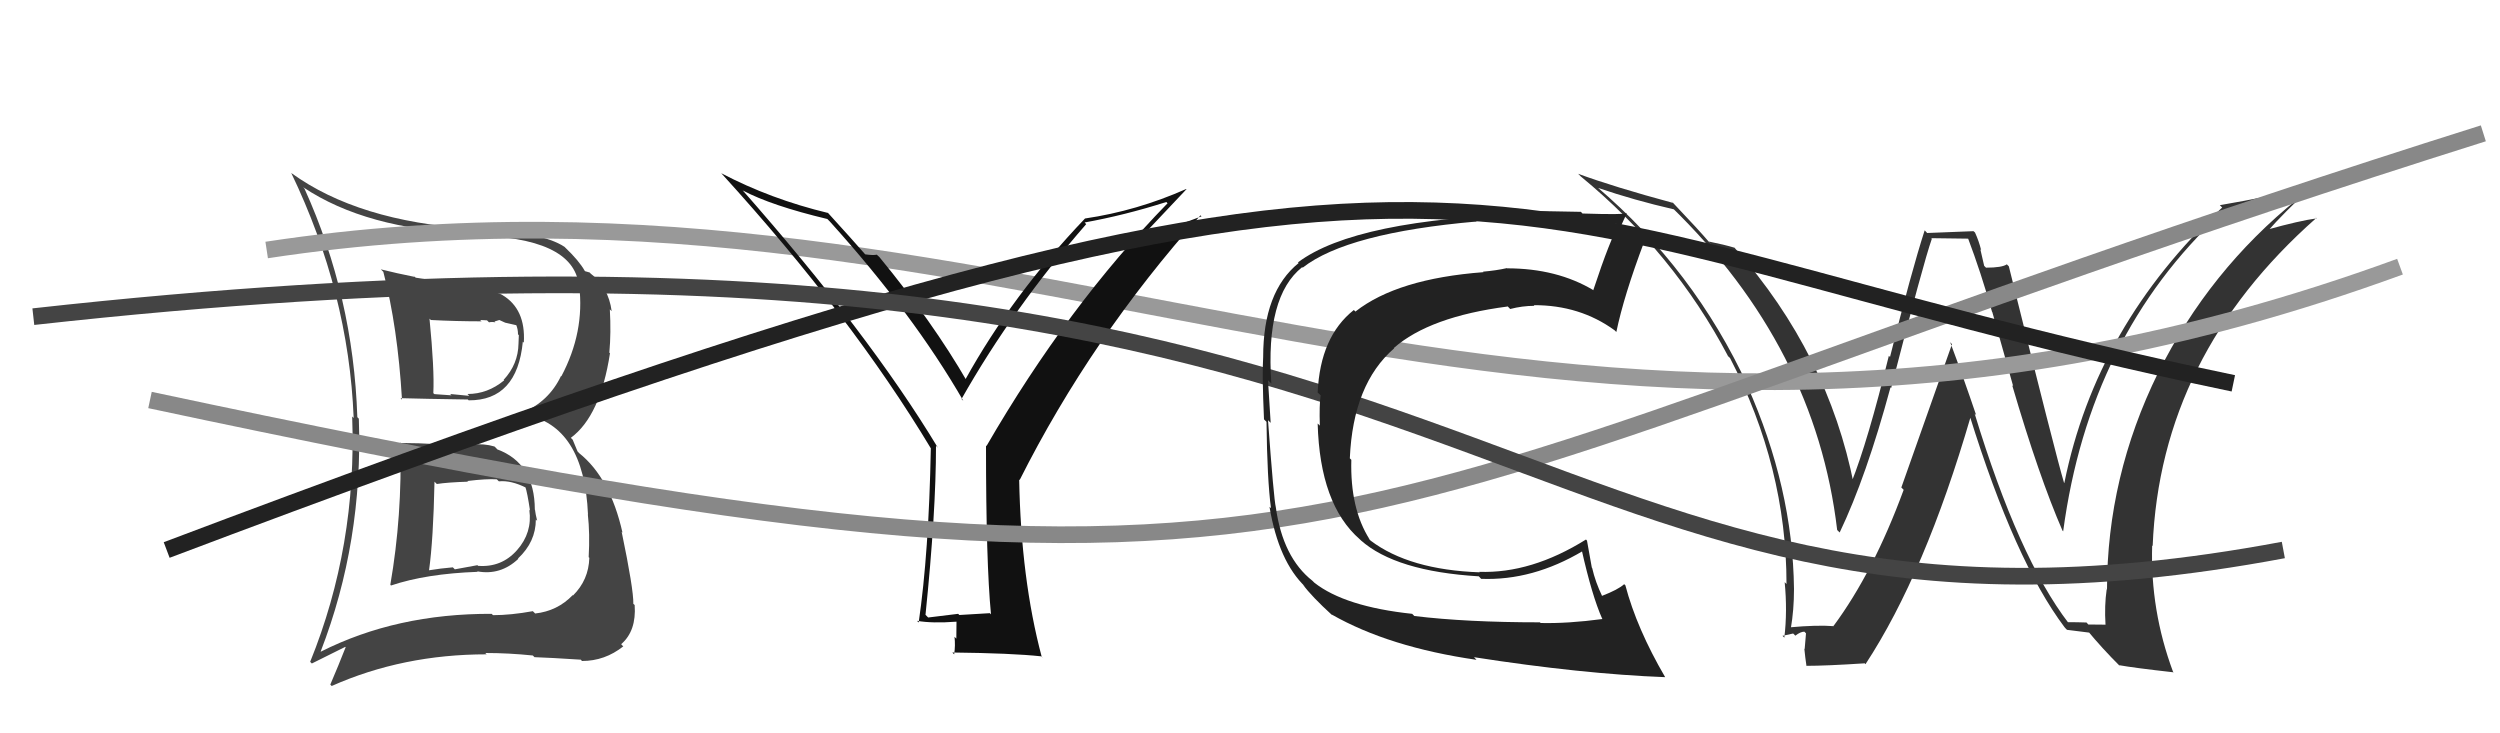
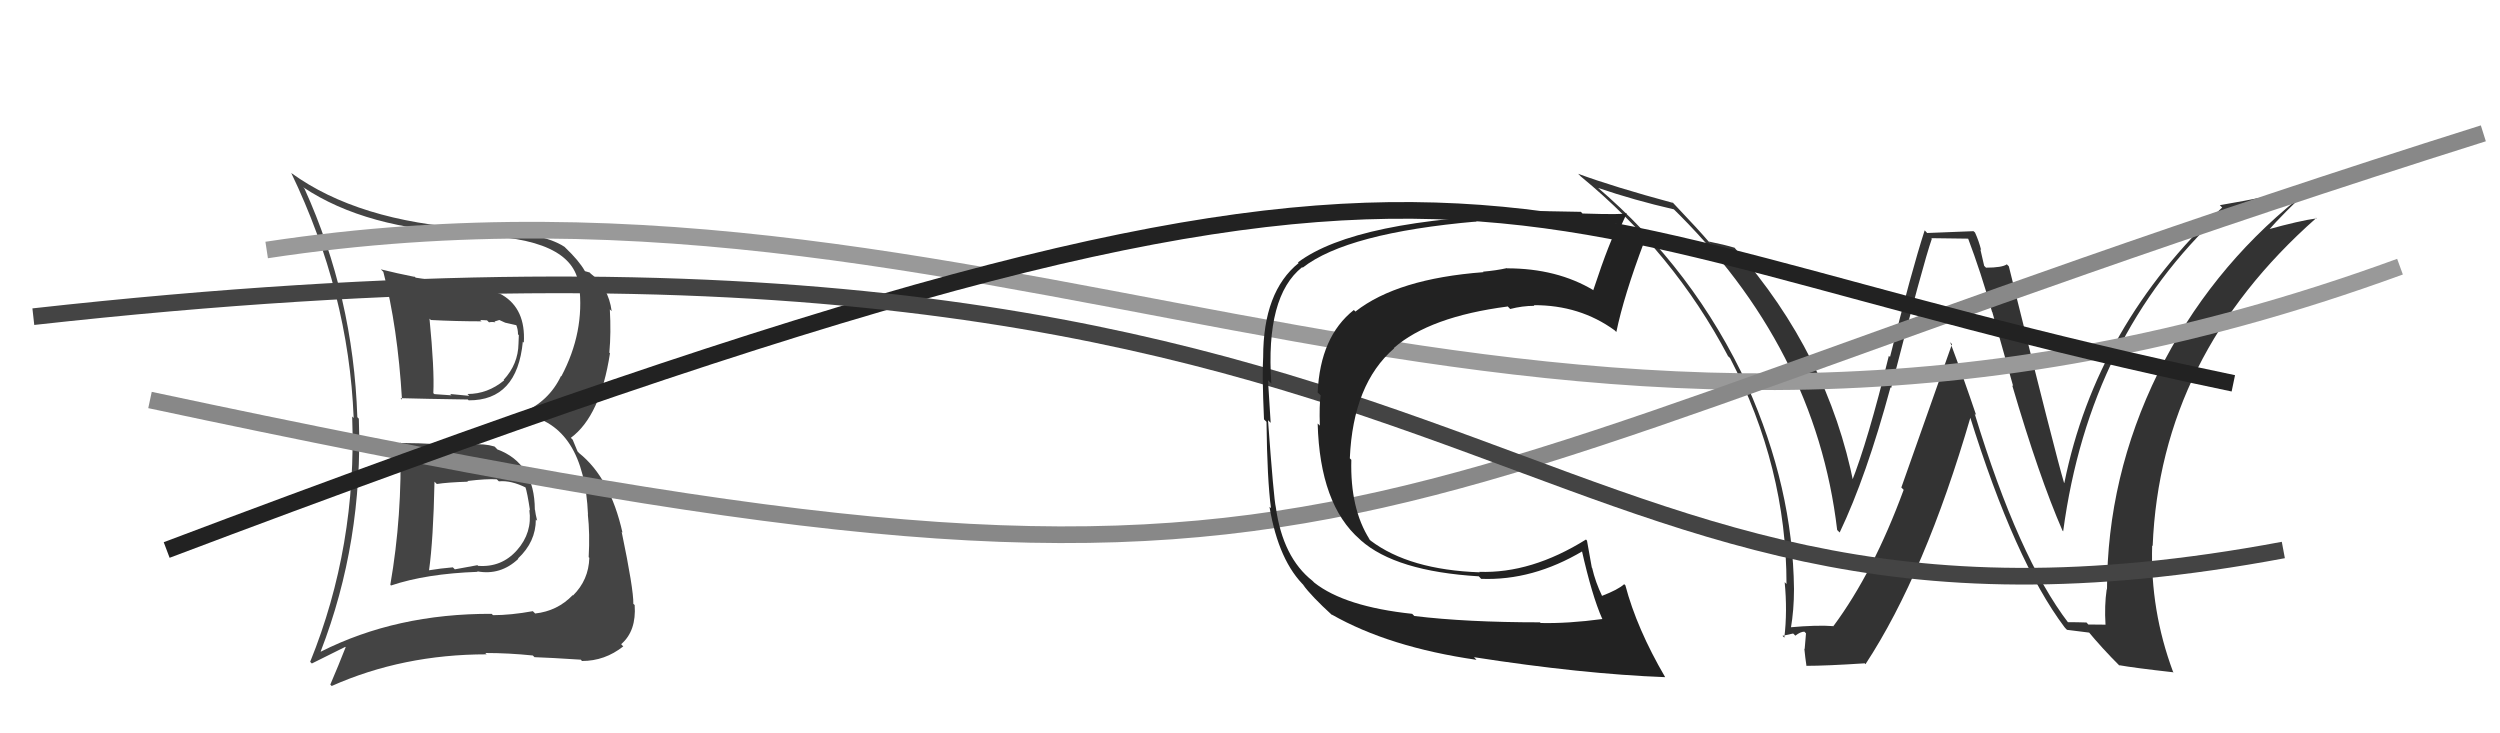
<svg xmlns="http://www.w3.org/2000/svg" width="150" height="44" viewBox="0,0,150,44">
  <path fill="#444" d="M24.08 26.61L24.16 26.68L24.02 26.55Q24.14 30.93 23.42 35.08L23.44 35.11L23.46 35.13Q25.57 34.42 28.66 34.31L28.72 34.37L28.63 34.28Q30.03 34.54 31.10 33.53L31.11 33.54L31.08 33.51Q32.15 32.51 32.15 31.17L32.19 31.21L32.23 31.25Q32.13 30.85 32.10 30.59L32.20 30.69L32.09 30.58Q32.08 27.79 29.83 26.96L29.83 26.95L29.67 26.79Q29.03 26.60 28.34 26.68L28.30 26.64L28.38 26.72Q27.27 26.60 26.24 26.64L26.30 26.69L26.26 26.65Q25.08 26.58 24.06 26.58ZM22.83 16.14L22.84 16.15L23.00 16.31Q23.86 19.61 24.12 23.98L24.03 23.89L24.02 23.89Q25.40 23.93 28.07 23.97L28.06 23.96L28.12 24.02Q31.03 24.04 31.37 20.50L31.34 20.47L31.43 20.56Q31.55 18.54 30.14 17.70L30.15 17.71L30.13 17.69Q29.36 17.30 24.94 16.66L24.78 16.50L24.91 16.62Q23.76 16.39 22.85 16.16ZM19.34 39.19L19.18 39.03L19.24 39.09Q21.79 32.51 21.53 25.12L21.42 25.01L21.44 25.03Q21.20 17.79 18.27 11.32L18.22 11.27L18.20 11.24Q21.96 13.75 28.19 14.00L28.31 14.13L28.32 14.13Q34.38 14.22 34.73 17.11L34.87 17.26L34.75 17.14Q35.09 19.92 33.68 22.58L33.77 22.67L33.66 22.56Q32.94 24.08 31.34 24.77L31.38 24.81L31.45 24.87Q35.05 25.51 35.28 30.88L35.33 30.92L35.27 30.86Q35.40 32.02 35.32 33.43L35.18 33.29L35.36 33.47Q35.32 34.80 34.38 35.73L34.33 35.67L34.36 35.71Q33.45 36.66 32.11 36.81L32.05 36.75L31.97 36.67Q30.65 36.91 29.58 36.91L29.45 36.78L29.50 36.83Q23.78 36.81 19.25 39.10ZM32.11 39.47L32.13 39.49L32.07 39.43Q32.98 39.46 34.84 39.58L34.78 39.51L34.92 39.66Q36.29 39.66 37.40 38.78L37.37 38.76L37.27 38.65Q38.19 37.86 38.08 36.30L38.01 36.24L38.00 36.23Q38.02 35.37 37.30 31.91L37.17 31.78L37.35 31.96Q36.61 28.67 34.74 27.18L34.65 27.08L34.36 26.38L34.25 26.27Q36.02 24.96 36.60 21.19L36.61 21.20L36.56 21.16Q36.67 19.97 36.59 18.56L36.51 18.48L36.70 18.67Q36.51 17.22 35.41 16.39L35.50 16.48L35.38 16.35Q35.21 16.30 35.10 16.27L34.93 16.10L35.09 16.26Q34.75 15.65 33.91 14.85L33.93 14.87L33.87 14.81Q32.49 13.89 28.27 13.70L28.20 13.64L28.29 13.72Q21.49 13.28 17.49 10.39L17.62 10.52L17.47 10.37Q20.92 17.54 21.22 25.08L21.22 25.08L21.13 24.99Q21.42 32.78 18.61 39.71L18.71 39.81L20.72 38.81L20.74 38.83Q20.31 39.93 19.82 41.07L19.77 41.02L19.90 41.16Q24.17 39.26 29.20 39.26L29.25 39.32L29.12 39.18Q30.53 39.18 31.97 39.33ZM29.96 28.91L29.92 28.87L29.94 28.88Q30.67 28.81 31.58 29.27L31.46 29.15L31.52 29.21Q31.64 29.56 31.80 30.63L31.73 30.56L31.76 30.60Q31.95 31.96 31.02 33.01L31.13 33.12L31.02 33.01Q30.09 34.06 28.68 33.95L28.65 33.91L27.29 34.16L27.17 34.04Q26.44 34.10 25.72 34.22L25.83 34.33L25.74 34.24Q26.00 32.37 26.07 28.90L26.17 29.00L26.21 29.04Q26.84 28.94 28.09 28.90L28.14 28.95L28.04 28.86Q29.20 28.72 29.81 28.76ZM28.90 19.29L28.81 19.20L29.22 19.22L29.34 19.34Q29.52 19.30 29.72 19.34L29.67 19.29L29.96 19.20L30.31 19.36L31.01 19.52L30.97 19.49Q31.08 19.75 31.08 20.06L31.13 20.11L31.11 20.62L31.11 20.62Q31.09 21.85 30.22 22.79L30.24 22.81L30.25 22.82Q29.26 23.64 28.05 23.64L28.17 23.77L28.15 23.75Q27.01 23.64 27.01 23.64L27.09 23.72L27.09 23.72Q25.70 23.63 26.05 23.63L26.14 23.71L26.00 23.58Q26.07 22.17 25.77 19.12L25.67 19.02L25.85 19.20Q27.37 19.28 28.90 19.28Z" />
  <path fill="#333" d="M124.13 37.40L124.15 37.42L124.11 37.38Q121.11 33.46 118.48 24.82L118.56 24.90L118.57 24.91Q117.81 22.66 117.01 20.53L117.12 20.65L114.08 29.25L114.22 29.39Q112.41 34.32 110.01 37.56L109.94 37.49L110.03 37.57Q109.03 37.49 107.39 37.64L107.41 37.66L107.45 37.70Q107.64 36.60 107.64 35.34L107.60 35.29L107.64 35.34Q107.57 29.26 104.83 23.13L104.79 23.09L104.87 23.16Q101.65 16.18 95.79 11.19L95.87 11.27L95.87 11.27Q98.07 12.02 100.43 12.56L100.32 12.45L100.27 12.40Q108.94 20.84 110.23 31.80L110.43 32.00L110.38 31.95Q111.98 28.60 113.43 23.24L113.39 23.19L113.47 23.28Q115.41 15.74 115.91 14.33L115.87 14.29L118.15 14.32L118.06 14.24Q118.87 16.38 119.52 18.70L119.54 18.73L120.79 23.17L120.73 23.11Q122.34 28.60 123.75 31.84L123.66 31.75L123.79 31.88Q125.36 20.16 133.27 12.81L133.38 12.92L133.31 12.85Q134.80 12.47 137.77 11.82L137.87 11.93L137.87 11.93Q132.54 16.23 129.50 22.36L129.45 22.32L129.49 22.36Q126.42 28.61 126.42 35.38L126.25 35.22L126.40 35.37Q126.26 36.33 126.33 37.47L126.34 37.48L125.30 37.47L125.19 37.35Q124.64 37.33 124.06 37.33ZM130.37 40.29L130.38 40.30L130.38 40.30Q129.01 36.61 129.13 32.73L129.24 32.84L129.16 32.76Q129.62 21.34 138.98 13.08L138.87 12.97L139.01 13.10Q137.97 13.24 136.03 13.78L135.97 13.72L136.09 13.84Q136.92 12.88 138.82 11.09L138.97 11.24L138.89 11.16Q136.12 11.81 133.19 12.31L133.31 12.43L133.33 12.45Q125.77 19.51 123.86 28.98L123.80 28.92L123.84 28.96Q123.38 27.44 120.53 15.98L120.41 15.86L120.41 15.86Q120.12 16.06 119.16 16.06L119.05 15.95L118.82 14.95L118.87 15.01Q118.73 14.45 118.50 13.95L118.41 13.87L115.63 13.98L115.48 13.82Q114.68 16.30 113.40 21.42L113.46 21.47L113.33 21.35Q112.07 26.48 111.08 28.96L111.20 29.07L111.24 29.12Q109.69 21.24 104.13 14.93L104.03 14.82L104.06 14.86Q103.47 14.68 102.52 14.49L102.69 14.66L102.55 14.53Q101.96 13.83 100.40 12.19L100.23 12.02L100.40 12.18Q96.84 11.22 94.67 10.42L94.69 10.43L94.84 10.58Q100.42 15.17 103.69 21.38L103.61 21.30L103.80 21.48Q107.19 28.03 107.19 35.04L107.19 35.04L107.08 34.93Q107.25 36.66 107.06 38.26L107.07 38.27L106.95 38.15Q107.14 38.11 107.59 38.01L107.62 38.04L107.72 38.14Q108.03 37.90 108.26 37.90L108.36 38.00L108.28 38.94L108.26 38.92Q108.31 39.44 108.39 39.97L108.40 39.98L108.37 39.95Q109.58 39.95 111.87 39.80L111.86 39.78L111.93 39.85Q115.50 34.41 118.24 25.00L118.17 24.93L118.18 24.94Q120.90 33.68 123.87 37.63L123.95 37.72L124.02 37.79Q124.54 37.85 125.38 37.96L125.23 37.82L125.21 37.79Q126.14 38.92 127.21 39.98L127.11 39.89L127.14 39.91Q128.02 40.07 130.42 40.34Z" />
  <path d="M16 15 C62 8,92 35,144 16" stroke="#999" fill="none" />
-   <path fill="#111" d="M59.47 36.87L59.39 36.79L57.56 36.90L57.49 36.83Q56.64 36.94 55.69 37.05L55.69 37.05L55.53 36.89Q56.16 30.74 56.16 26.74L56.24 26.83L56.27 26.86Q52.14 20.02 44.49 11.34L44.58 11.44L44.57 11.43Q46.29 12.34 49.64 13.14L49.66 13.16L49.79 13.29Q54.79 18.83 57.80 24.05L57.85 24.10L57.69 23.94Q60.79 18.47 65.17 13.45L65.07 13.34L65.07 13.35Q67.46 12.92 69.98 12.12L70.09 12.24L70.05 12.20Q64.06 18.35 59.19 26.76L59.21 26.79L59.16 26.73Q59.16 33.78 59.46 36.86ZM68.49 14.21L71.19 11.35L71.17 11.34Q68.22 12.65 65.10 13.11L65.13 13.14L65.10 13.11Q60.73 17.69 57.91 22.79L57.92 22.79L58.04 22.91Q55.96 19.31 52.76 15.42L52.66 15.33L52.61 15.28Q52.40 15.33 51.91 15.26L51.98 15.33L51.92 15.27Q51.16 14.40 49.63 12.72L49.79 12.88L49.69 12.78Q46.24 11.95 43.27 10.39L43.33 10.45L43.31 10.43Q51.09 18.98 55.85 26.90L55.84 26.88L55.85 26.89Q55.73 33.20 55.12 37.35L55.02 37.25L55.02 37.25Q55.94 37.41 57.39 37.30L57.39 37.30L57.38 38.32L57.27 38.21Q57.33 38.72 57.25 39.26L57.29 39.30L57.14 39.15Q60.72 39.19 62.47 39.38L62.61 39.51L62.50 39.40Q61.26 34.74 61.15 28.76L61.12 28.74L61.18 28.80Q65.48 20.26 72.03 12.92L72.09 12.98L68.57 14.30Z" />
  <path d="M9 24 C84 40,76 31,149 8" stroke="#888" fill="none" />
  <path d="M10 33 C92 2,86 13,134 23" stroke="#222" fill="none" />
  <path d="M2 19 C92 9,89 42,137 33" stroke="#444" fill="none" />
  <path fill="#222" d="M84.76 36.86L84.86 36.96L84.73 36.83Q80.69 36.40 78.86 34.96L78.84 34.94L78.75 34.85Q76.97 33.45 76.55 30.44L76.47 30.36L76.55 30.44Q76.43 29.97 76.08 25.21L76.20 25.33L76.24 25.37Q76.16 24.07 76.08 22.82L76.23 22.96L76.28 23.01Q75.92 17.78 78.13 16.03L78.14 16.04L78.16 16.06Q80.83 13.97 88.60 13.29L88.67 13.36L88.57 13.26Q89.88 13.09 91.52 13.13L91.67 13.28L91.58 13.19Q91.53 13.14 94.50 13.14L94.52 13.16L94.52 13.16Q95.50 13.30 97.22 13.46L97.04 13.28L97.17 13.41Q96.62 14.31 95.60 17.40L95.66 17.46L95.62 17.42Q93.42 16.10 90.42 16.10L90.40 16.08L90.40 16.09Q89.78 16.23 88.98 16.30L88.92 16.24L89.01 16.33Q83.84 16.72 81.33 18.69L81.42 18.78L81.23 18.60Q79.21 20.20 79.06 23.55L79.07 23.56L79.24 23.72Q79.15 24.28 79.19 25.54L79.21 25.56L79.06 25.41Q79.19 30.27 81.59 32.36L81.75 32.51L81.64 32.41Q83.74 34.28 88.73 34.58L88.83 34.69L88.87 34.73Q91.96 34.85 94.97 33.06L94.87 32.96L94.90 32.99Q95.52 35.75 96.13 37.12L96.22 37.21L96.16 37.14Q94.07 37.42 92.43 37.38L92.42 37.36L92.40 37.34Q87.98 37.34 84.86 36.96ZM99.92 40.64L99.91 40.63L99.91 40.63Q98.20 37.70 97.52 35.11L97.51 35.11L97.45 35.05Q97.09 35.38 96.10 35.76L96.09 35.74L96.14 35.79Q95.72 34.92 95.53 34.08L95.51 34.06L95.22 32.44L95.16 32.37Q91.88 34.42 88.75 34.31L88.82 34.37L88.79 34.34Q84.56 34.19 82.24 32.44L82.08 32.28L82.18 32.37Q81.00 30.52 81.08 27.59L81.06 27.57L80.99 27.50Q81.18 23.04 83.65 20.90L83.79 21.05L83.63 20.88Q85.78 19.00 90.46 18.39L90.44 18.36L90.61 18.54Q91.34 18.35 92.06 18.35L92.01 18.30L92.02 18.31Q94.79 18.30 96.88 19.82L96.85 19.79L96.98 19.92Q97.43 17.75 98.65 14.51L98.61 14.47L98.72 14.58Q98.34 14.46 97.78 14.40L97.90 14.52L97.79 14.41Q97.29 14.40 97.02 14.40L97.06 14.44L96.93 14.32Q97.14 13.80 97.60 12.81L97.66 12.87L97.58 12.79Q97.45 12.89 94.95 12.81L94.85 12.71L94.85 12.71Q92.37 12.65 91.72 12.68L91.71 12.67L91.87 12.83Q81.34 13.15 77.88 15.74L77.87 15.74L77.92 15.78Q75.79 17.50 75.79 21.42L75.88 21.51L75.79 21.42Q75.72 22.46 75.84 25.16L75.99 25.31L75.99 25.31Q76.03 28.78 76.26 30.50L76.25 30.48L76.17 30.41Q76.72 33.69 78.32 35.21L78.15 35.05L78.18 35.08Q78.69 35.78 79.94 36.92L79.91 36.88L79.90 36.87Q83.34 38.83 88.59 39.59L88.47 39.46L88.43 39.43Q94.92 40.44 99.91 40.63Z" />
</svg>